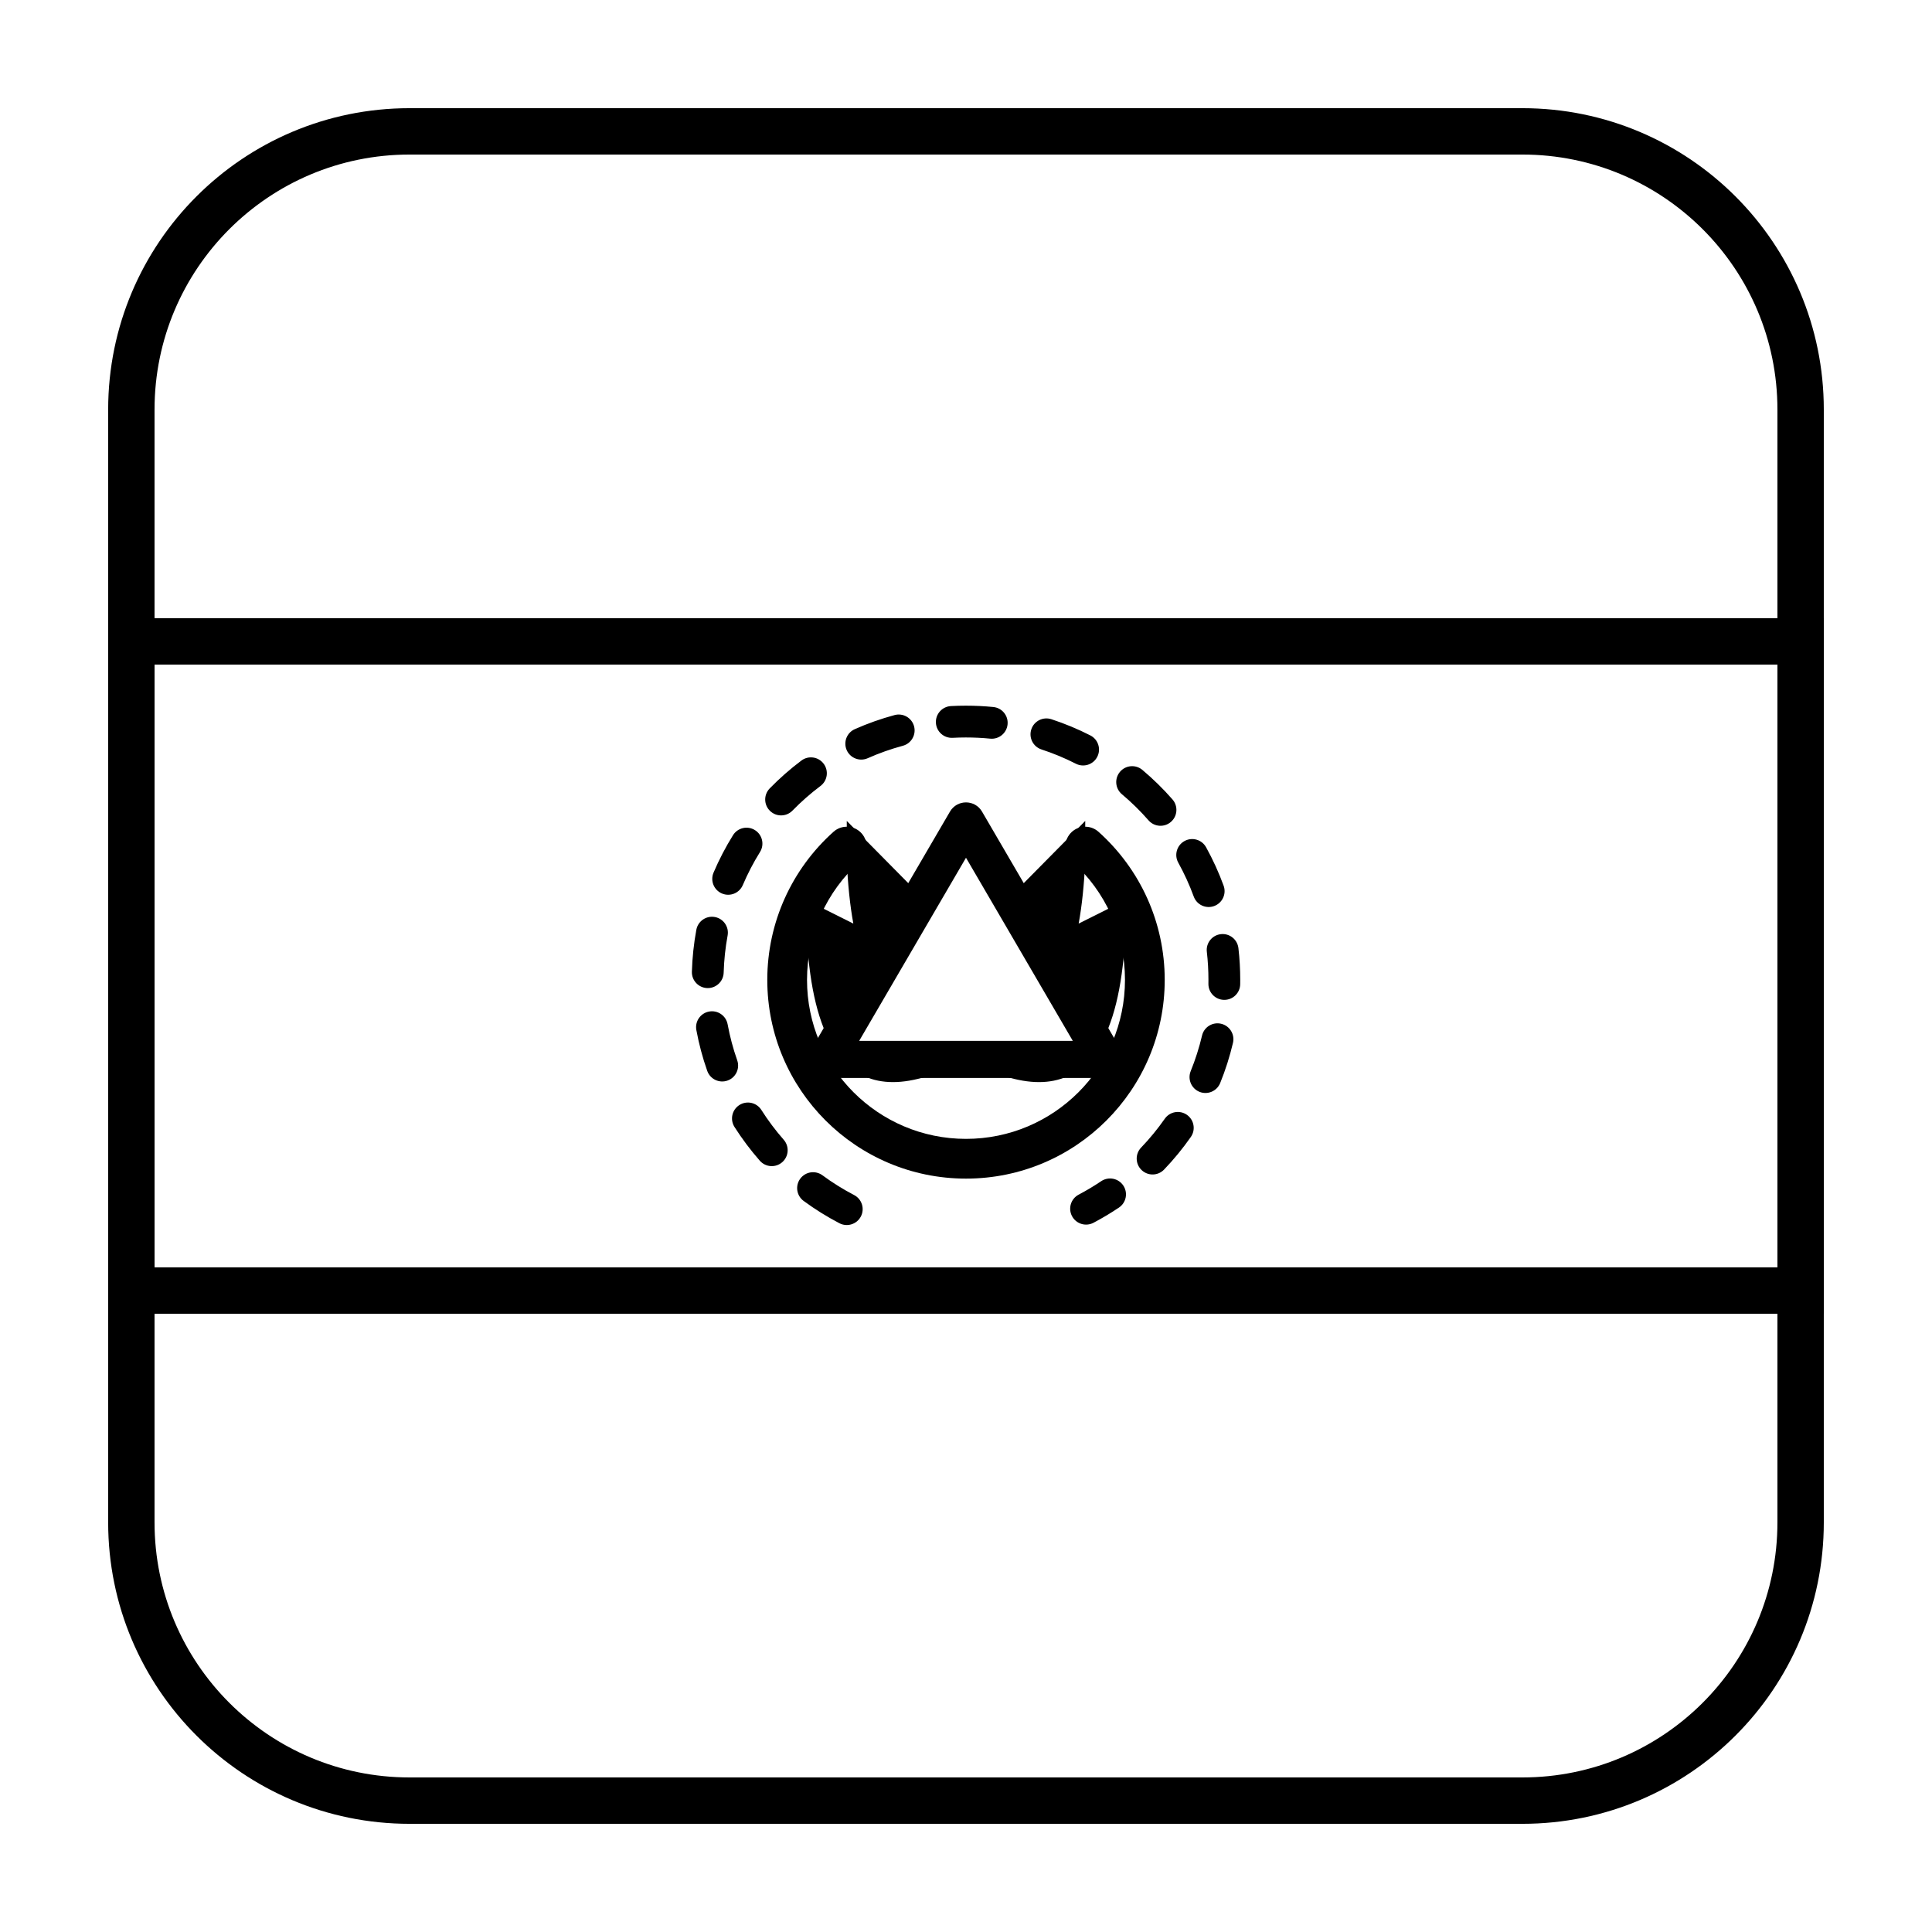
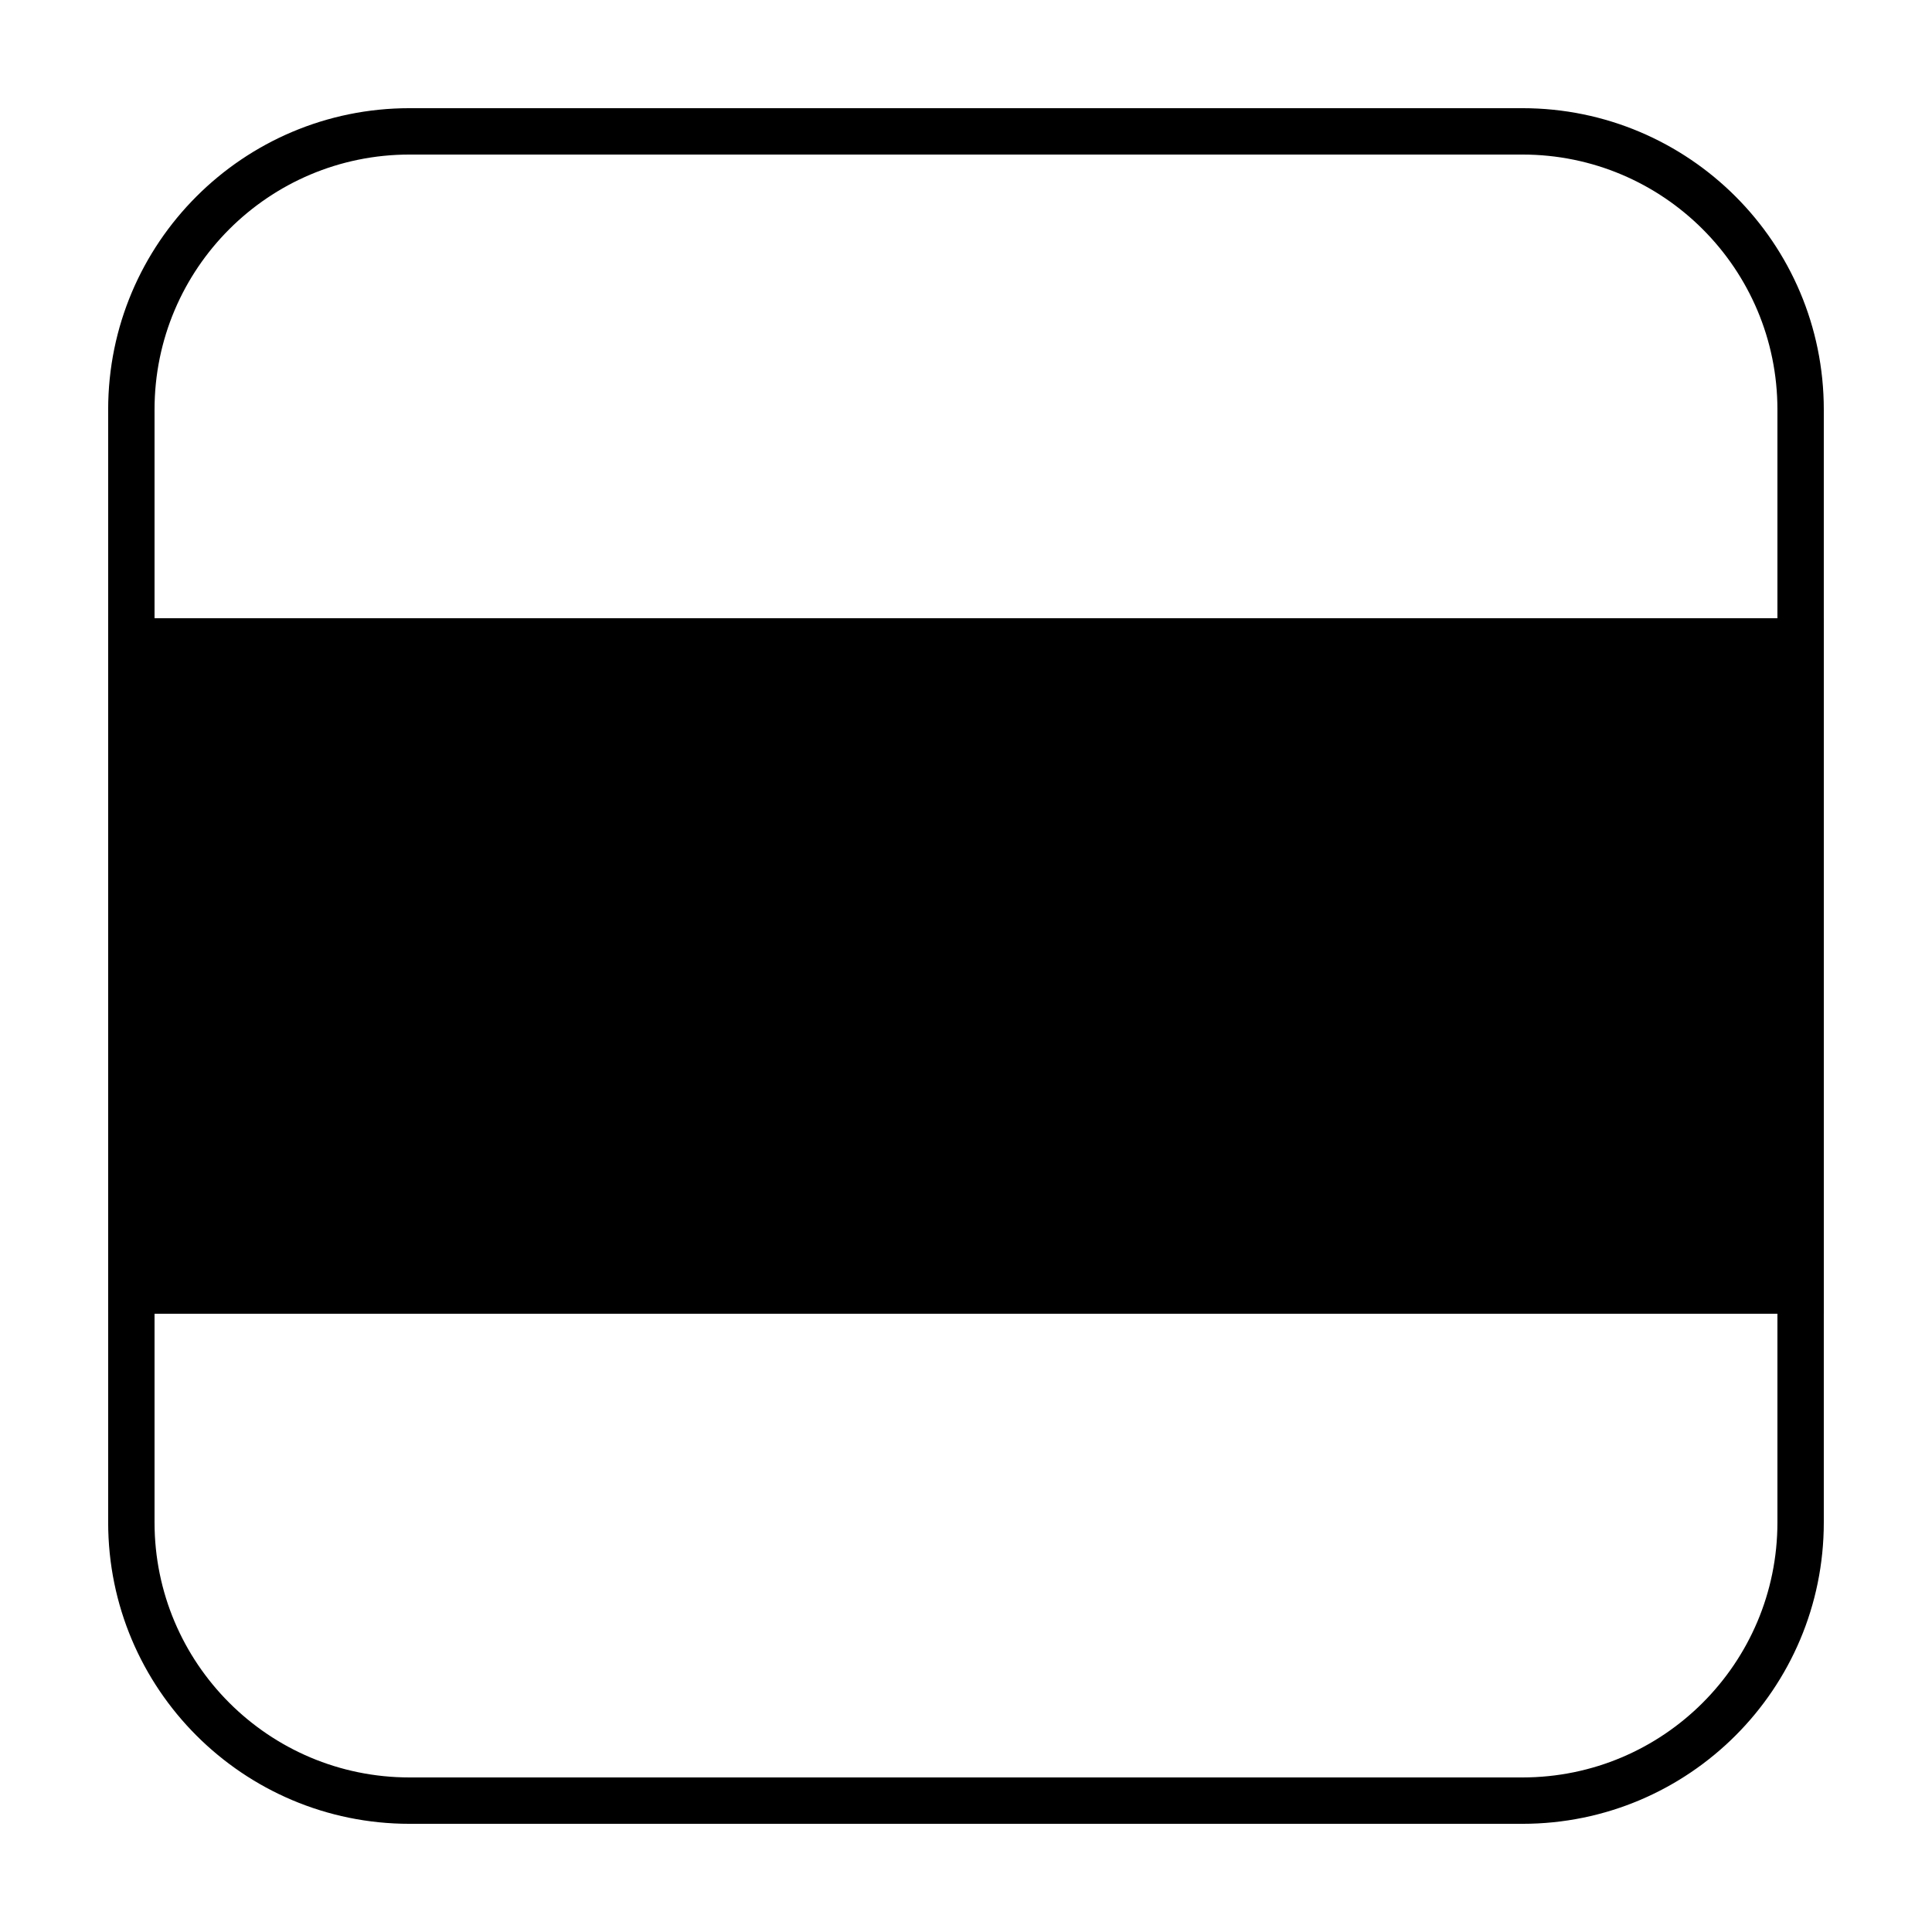
<svg xmlns="http://www.w3.org/2000/svg" fill="#000000" width="800px" height="800px" version="1.1" viewBox="144 144 512 512">
  <g>
    <path d="m252.54 172.67h294.91c44.113 0 79.875 35.762 79.875 79.875v294.91c0 44.113-35.762 79.875-79.875 79.875h-294.91c-44.113 0-79.875-35.762-79.875-79.875v-294.91c0-44.113 35.762-79.875 79.875-79.875zm0 12.289c-37.328 0-67.586 30.258-67.586 67.586v294.91c0 37.328 30.258 67.586 67.586 67.586h294.91c37.328 0 67.586-30.258 67.586-67.586v-294.91c0-37.328-30.258-67.586-67.586-67.586z" />
-     <path d="m184.96 320.12v159.75h430.08v-159.75zm442.37-12.285v184.32h-454.66v-184.32z" />
+     <path d="m184.96 320.12v159.75v-159.75zm442.37-12.285v184.32h-454.66v-184.32z" />
    <path d="m370.35 460.7c-2.926-1.523-5.731-3.273-8.387-5.231-1.875-1.379-4.512-0.977-5.891 0.898-1.379 1.875-0.977 4.512 0.898 5.891 3.004 2.211 6.176 4.188 9.484 5.914 2.062 1.074 4.609 0.273 5.684-1.789s0.273-4.609-1.789-5.684zm-18.66-14.656c-2.176-2.481-4.16-5.125-5.93-7.91-1.25-1.961-3.856-2.539-5.816-1.289-1.965 1.25-2.543 3.852-1.293 5.816 2.004 3.148 4.246 6.137 6.707 8.941 1.535 1.75 4.199 1.922 5.945 0.387 1.75-1.535 1.922-4.195 0.387-5.945zm-12.32-21.051c-1.094-3.102-1.941-6.293-2.543-9.547-0.426-2.289-2.621-3.801-4.91-3.375-2.289 0.422-3.801 2.617-3.375 4.906 0.68 3.684 1.641 7.297 2.879 10.809 0.77 2.195 3.176 3.352 5.371 2.578 2.195-0.77 3.348-3.176 2.578-5.371zm-3.59-23.23c0.098-3.32 0.449-6.606 1.043-9.832 0.426-2.289-1.086-4.488-3.375-4.91-2.289-0.422-4.484 1.09-4.91 3.379-0.672 3.648-1.07 7.363-1.18 11.117-0.07 2.324 1.762 4.266 4.086 4.336 2.328 0.066 4.269-1.762 4.336-4.09zm5.07-23.207c1.293-3.035 2.816-5.969 4.562-8.766 1.227-1.977 0.621-4.574-1.352-5.805-1.977-1.23-4.574-0.625-5.805 1.352-1.973 3.168-3.695 6.484-5.16 9.922-0.91 2.141 0.086 4.617 2.227 5.527 2.144 0.91 4.617-0.086 5.527-2.231zm13.164-19.738c2.305-2.359 4.789-4.543 7.426-6.527 1.859-1.398 2.234-4.039 0.836-5.898-1.398-1.859-4.039-2.234-5.898-0.836-2.981 2.238-5.789 4.707-8.395 7.379-1.625 1.664-1.594 4.332 0.074 5.957 1.664 1.625 4.332 1.594 5.957-0.074zm19.934-13.879c3.012-1.34 6.121-2.441 9.312-3.301 2.25-0.605 3.578-2.914 2.977-5.164-0.605-2.246-2.918-3.578-5.164-2.973-3.613 0.973-7.137 2.223-10.543 3.734-2.129 0.945-3.086 3.434-2.141 5.562 0.945 2.125 3.434 3.082 5.559 2.141zm22.508-5.406c1.156-0.062 2.316-0.094 3.481-0.094 2.207 0 4.344 0.102 6.473 0.312 2.312 0.23 4.375-1.461 4.606-3.777s-1.461-4.379-3.777-4.606c-2.402-0.238-4.816-0.355-7.305-0.355-1.316 0-2.629 0.035-3.934 0.105-2.32 0.129-4.102 2.113-3.977 4.438 0.125 2.32 2.113 4.102 4.434 3.977zm23.543 3.078c3.137 1.023 6.188 2.293 9.125 3.789 2.07 1.055 4.609 0.23 5.664-1.84 1.059-2.074 0.234-4.613-1.84-5.668-3.324-1.695-6.777-3.129-10.328-4.293-2.215-0.723-4.594 0.484-5.316 2.695-0.723 2.211 0.484 4.59 2.695 5.316zm21.316 11.867c2.527 2.125 4.887 4.441 7.059 6.926 1.535 1.75 4.195 1.926 5.945 0.395 1.754-1.531 1.93-4.191 0.398-5.945-2.457-2.809-5.125-5.422-7.981-7.824-1.781-1.496-4.441-1.266-5.938 0.516s-1.266 4.438 0.516 5.934zm14.938 18.137c1.594 2.883 2.969 5.887 4.102 8.988 0.801 2.184 3.219 3.309 5.406 2.508 2.184-0.801 3.309-3.219 2.508-5.402-1.285-3.512-2.84-6.91-4.644-10.176-1.129-2.035-3.691-2.773-5.727-1.645-2.035 1.129-2.773 3.691-1.645 5.727zm7.57 23.617c0.285 2.461 0.426 4.949 0.426 7.453 0 0.508 0 0.508-0.008 1.016-0.035 2.324 1.82 4.242 4.148 4.277 2.328 0.035 4.242-1.82 4.277-4.148 0.008-0.57 0.008-0.57 0.008-1.145 0-2.828-0.16-5.641-0.48-8.422-0.27-2.309-2.359-3.969-4.668-3.699-2.312 0.266-3.969 2.356-3.703 4.668zm-1.273 22.211c-0.758 3.219-1.762 6.363-3 9.41-0.875 2.156 0.164 4.613 2.32 5.492 2.152 0.875 4.613-0.164 5.488-2.32 1.402-3.449 2.535-7.012 3.394-10.656 0.531-2.266-0.875-4.531-3.141-5.062-2.266-0.535-4.531 0.871-5.062 3.137zm-9.871 22.035c-1.891 2.703-3.988 5.262-6.273 7.644-1.609 1.68-1.551 4.348 0.129 5.957s4.348 1.551 5.957-0.129c2.582-2.695 4.953-5.582 7.09-8.641 1.336-1.906 0.871-4.531-1.035-5.867-1.906-1.332-4.531-0.871-5.867 1.035zm-16.848 16.547c-1.926 1.297-3.918 2.484-5.969 3.566-2.062 1.082-2.852 3.629-1.77 5.688 1.082 2.062 3.629 2.852 5.691 1.77 2.32-1.223 4.574-2.566 6.75-4.031 1.934-1.301 2.441-3.918 1.145-5.848-1.301-1.93-3.918-2.441-5.848-1.145z" />
-     <path d="m364.89 364.43c-11.086 9.926-17.551 24.074-17.551 39.25 0 29.086 23.578 52.664 52.664 52.664 29.082 0 52.66-23.578 52.66-52.664 0-15.176-6.461-29.324-17.551-39.25-2.168-1.941-5.496-1.758-7.438 0.41-1.938 2.168-1.754 5.496 0.414 7.438 8.879 7.949 14.043 19.254 14.043 31.402 0 23.27-18.863 42.133-42.129 42.133-23.27 0-42.133-18.863-42.133-42.133 0-12.148 5.164-23.453 14.047-31.402 2.168-1.941 2.352-5.269 0.41-7.438-1.938-2.168-5.269-2.352-7.438-0.41z" />
    <path d="m388.27 381.66-23.363 40.051c-3.926-6.266-6.273-15.785-7.039-28.559v-10.531l12.273 6.137c-0.871-4.75-1.453-10.309-1.738-16.672v-10.531zm23.457 0 19.871-20.105v10.531c-0.289 6.363-0.867 11.922-1.742 16.672l12.273-6.137v10.531c-0.766 12.773-3.113 22.293-7.039 28.559zm21.117 43.09c-7.051 8.023-18 8.023-32.844 0-14.848 8.023-25.797 8.023-32.848 0z" />
-     <path d="m371.69 419.84h56.613l-28.305-48.527zm32.555-60.758 36.863 63.195c1.91 3.277-0.453 7.391-4.246 7.391h-73.73c-3.793 0-6.156-4.113-4.242-7.391l36.863-63.195c1.895-3.25 6.594-3.25 8.492 0z" />
  </g>
</svg>